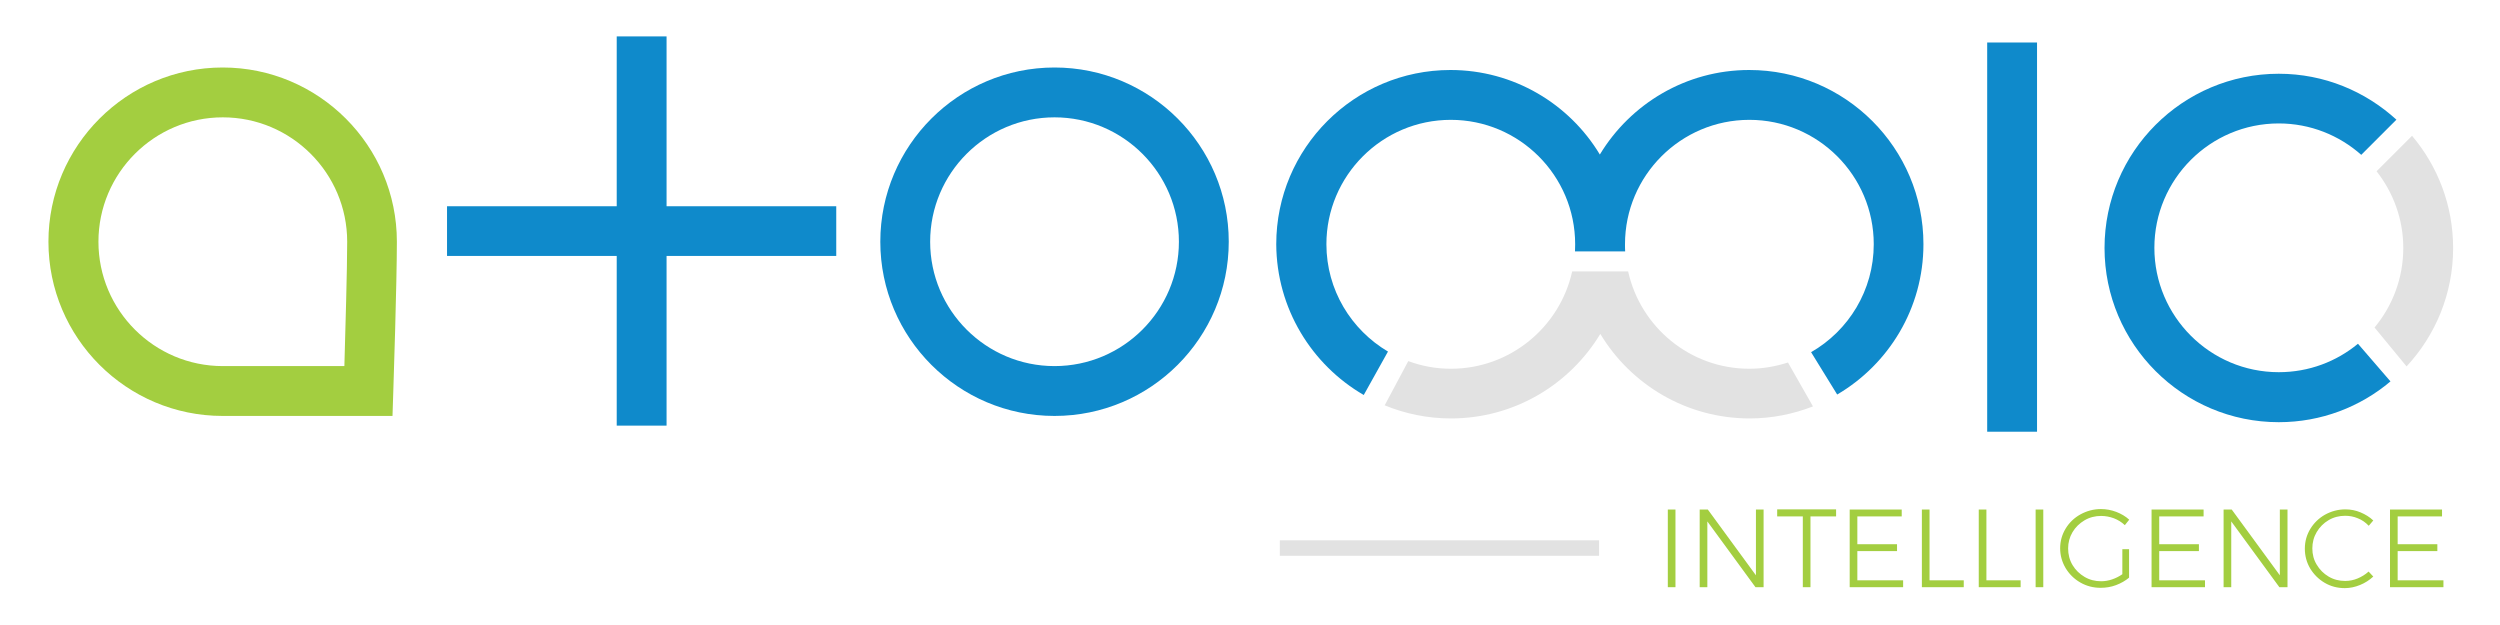
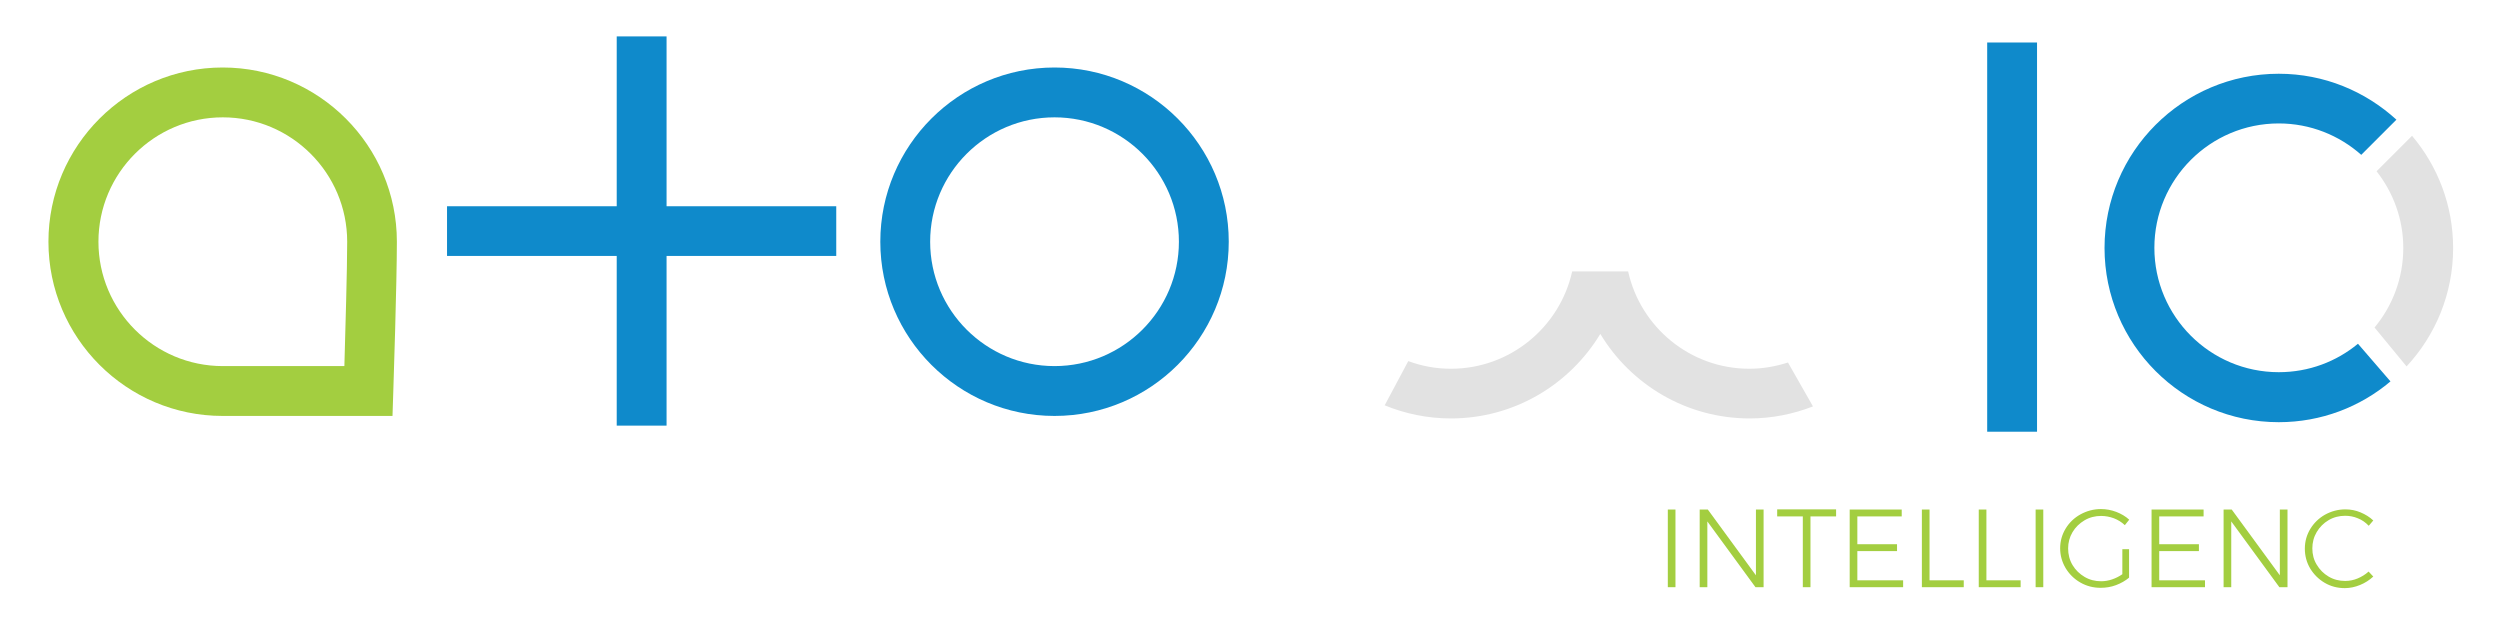
<svg xmlns="http://www.w3.org/2000/svg" width="1600" height="400" viewBox="0 0 1600 400" fill="none">
  <path d="M142.5 43.201C81.1 43.201 31 93.201 31 154.701C31 216.201 81 266.201 142.5 266.201H251.2L251.7 250.801C251.8 247.901 254 180.501 254 154.701C254 93.201 204 43.201 142.5 43.201ZM220.4 234.301H142.6C98.7 234.301 63 198.601 63 154.701C63 110.801 98.7 75.101 142.6 75.101C186.5 75.101 222.2 110.801 222.2 154.701C222.2 172.601 221 212.301 220.4 234.301Z" fill="#A3CE40" />
  <path d="M674.9 43.201C613.4 43.201 563.4 93.201 563.4 154.701C563.4 216.201 613.4 266.201 674.9 266.201C736.4 266.201 786.4 216.201 786.4 154.701C786.4 93.201 736.4 43.201 674.9 43.201ZM674.9 234.301C631 234.301 595.3 198.601 595.3 154.701C595.3 110.801 631 75.101 674.9 75.101C718.8 75.101 754.5 110.801 754.5 154.701C754.5 198.601 718.8 234.301 674.9 234.301Z" fill="#0F8ACB" />
  <path d="M426.6 23.301H394.7V132.001H286.1V163.801H394.7V272.401H426.6V163.801H535.2V132.001H426.6V23.301Z" fill="#0F8ACB" />
  <path d="M1303.7 27.201H1271.8V276.301H1303.7V27.201Z" fill="#0F8ACB" />
-   <path d="M872.8 252.801L888.3 225.001C864.8 211.101 848.9 185.601 848.9 156.301C848.9 112.401 884.6 76.701 928.5 76.701C972.4 76.701 1008.1 112.401 1008.1 156.301C1008.1 157.801 1008 159.301 1008 160.901H1040.1C1040 159.401 1040 157.901 1040 156.301C1040 112.401 1075.7 76.701 1119.6 76.701C1163.5 76.701 1199.2 112.401 1199.2 156.301C1199.2 185.801 1183.1 211.601 1159.1 225.401L1175.8 252.501C1208.8 233.101 1231 197.301 1231 156.301C1231 94.801 1181 44.801 1119.5 44.801C1079 44.801 1043.5 66.501 1023.9 98.901C1004.4 66.501 968.8 44.801 928.3 44.801C866.8 44.801 816.8 94.801 816.8 156.301C817 197.501 839.5 233.501 872.8 252.801Z" fill="#0F8ACB" />
  <path d="M1509.1 220.001C1495.3 231.401 1477.7 238.201 1458.4 238.201C1414.5 238.201 1378.8 202.501 1378.8 158.601C1378.8 114.701 1414.5 79.001 1458.4 79.001C1478.6 79.001 1497.1 86.601 1511.2 99.101L1533.7 76.601C1513.8 58.401 1487.4 47.201 1458.4 47.201C1396.9 47.201 1346.9 97.201 1346.9 158.701C1346.9 220.201 1396.9 270.201 1458.4 270.201C1485.6 270.201 1510.6 260.401 1529.9 244.101L1509.1 220.001Z" fill="#0F8ACB" />
  <path d="M1067.4 326.102H1072.3V375.802H1067.4V326.102Z" fill="#A3CE40" />
  <path d="M1123.9 326.102H1128.7V375.802H1123.5L1092.7 333.702V375.802H1087.8V326.102H1093L1123.8 368.202V326.102H1123.9Z" fill="#A3CE40" />
  <path d="M1137.4 326H1175.1V330.5H1158.7V375.8H1153.8V330.5H1137.4V326Z" fill="#A3CE40" />
  <path d="M1183.8 326.102H1217.1V330.502H1188.7V348.302H1214.1V352.702H1188.7V371.402H1218V375.802H1183.8V326.102Z" fill="#A3CE40" />
  <path d="M1230 326.102H1234.9V371.402H1256.8V375.802H1230V326.102Z" fill="#A3CE40" />
  <path d="M1266.4 326.102H1271.3V371.402H1293.2V375.802H1266.4V326.102Z" fill="#A3CE40" />
  <path d="M1302.8 326.102H1307.7V375.802H1302.8V326.102Z" fill="#A3CE40" />
  <path d="M1358.3 351.501H1362.6V369.701C1360.2 371.701 1357.4 373.301 1354.2 374.501C1351 375.701 1347.7 376.201 1344.4 376.201C1339.7 376.201 1335.4 375.101 1331.4 372.801C1327.4 370.501 1324.3 367.401 1322 363.601C1319.7 359.701 1318.5 355.501 1318.5 350.901C1318.5 346.301 1319.7 342.101 1322 338.301C1324.3 334.501 1327.5 331.401 1331.5 329.201C1335.5 327.001 1339.9 325.801 1344.6 325.801C1348 325.801 1351.2 326.401 1354.4 327.601C1357.5 328.801 1360.3 330.401 1362.7 332.601L1359.9 336.101C1357.9 334.201 1355.5 332.701 1352.9 331.701C1350.2 330.701 1347.5 330.201 1344.7 330.201C1340.9 330.201 1337.3 331.101 1334.1 333.001C1330.9 334.901 1328.3 337.401 1326.4 340.601C1324.5 343.801 1323.6 347.301 1323.6 351.001C1323.6 354.801 1324.5 358.401 1326.4 361.601C1328.3 364.801 1330.9 367.301 1334.1 369.201C1337.3 371.101 1340.9 372.001 1344.7 372.001C1347.1 372.001 1349.4 371.601 1351.8 370.801C1354.1 370.001 1356.3 368.901 1358.3 367.501V351.501Z" fill="#A3CE40" />
  <path d="M1377 326.102H1410.3V330.502H1381.9V348.302H1407.3V352.702H1381.9V371.402H1411.2V375.802H1377V326.102Z" fill="#A3CE40" />
  <path d="M1459.2 326.102H1464V375.802H1458.8L1428 333.702V375.802H1423.1V326.102H1428.3L1459.1 368.202V326.102H1459.2Z" fill="#A3CE40" />
  <path d="M1509 331.7C1506.4 330.6 1503.7 330.1 1500.9 330.1C1497.1 330.1 1493.5 331 1490.3 332.9C1487.1 334.8 1484.6 337.3 1482.7 340.5C1480.8 343.7 1479.9 347.2 1479.9 351C1479.9 354.8 1480.8 358.3 1482.7 361.4C1484.6 364.6 1487.1 367.1 1490.3 369C1493.5 370.9 1497 371.8 1500.9 371.8C1503.6 371.8 1506.3 371.3 1508.9 370.2C1511.5 369.1 1513.8 367.7 1515.9 365.8L1518.9 369C1516.4 371.3 1513.6 373.1 1510.4 374.4C1507.2 375.7 1504 376.4 1500.7 376.4C1496 376.4 1491.7 375.3 1487.8 373C1483.9 370.7 1480.8 367.6 1478.5 363.8C1476.2 359.9 1475.1 355.7 1475.1 351.1C1475.1 346.5 1476.3 342.3 1478.6 338.5C1480.9 334.7 1484.1 331.6 1488 329.4C1492 327.2 1496.3 326 1501 326C1504.4 326 1507.6 326.6 1510.7 327.9C1513.8 329.2 1516.6 330.9 1518.9 333.1L1516 336.5C1513.9 334.3 1511.6 332.7 1509 331.7Z" fill="#A3CE40" />
-   <path d="M1529.6 326.102H1562.9V330.502H1534.5V348.302H1559.9V352.702H1534.5V371.402H1563.8V375.802H1529.6V326.102Z" fill="#A3CE40" />
-   <path d="M1023.4 345.801H819.1V355.701H1023.4V345.801Z" fill="#E2E2E2" />
  <path d="M1144.3 232.001C1136.5 234.501 1128.2 236.001 1119.6 236.001C1081.6 236.001 1049.9 209.301 1042 173.701H1006.2C998.3 209.301 966.5 236.001 928.6 236.001C919 236.001 909.9 234.301 901.3 231.101L886.2 259.401C899.3 264.801 913.6 267.801 928.6 267.801C969.1 267.801 1004.6 246.101 1024.2 213.701C1043.7 246.101 1079.3 267.801 1119.8 267.801C1134.1 267.801 1147.7 265.001 1160.3 260.101L1144.3 232.001Z" fill="#E2E2E2" />
  <path d="M1543.7 86.9L1521 109.6C1531.6 123.1 1538.1 140.1 1538.1 158.7C1538.1 178 1531.2 195.8 1519.7 209.6L1540.2 234.5C1558.7 214.6 1570 188 1570 158.8C1570 131.3 1560.1 106.3 1543.7 86.9Z" fill="#E2E2E2" />
</svg>